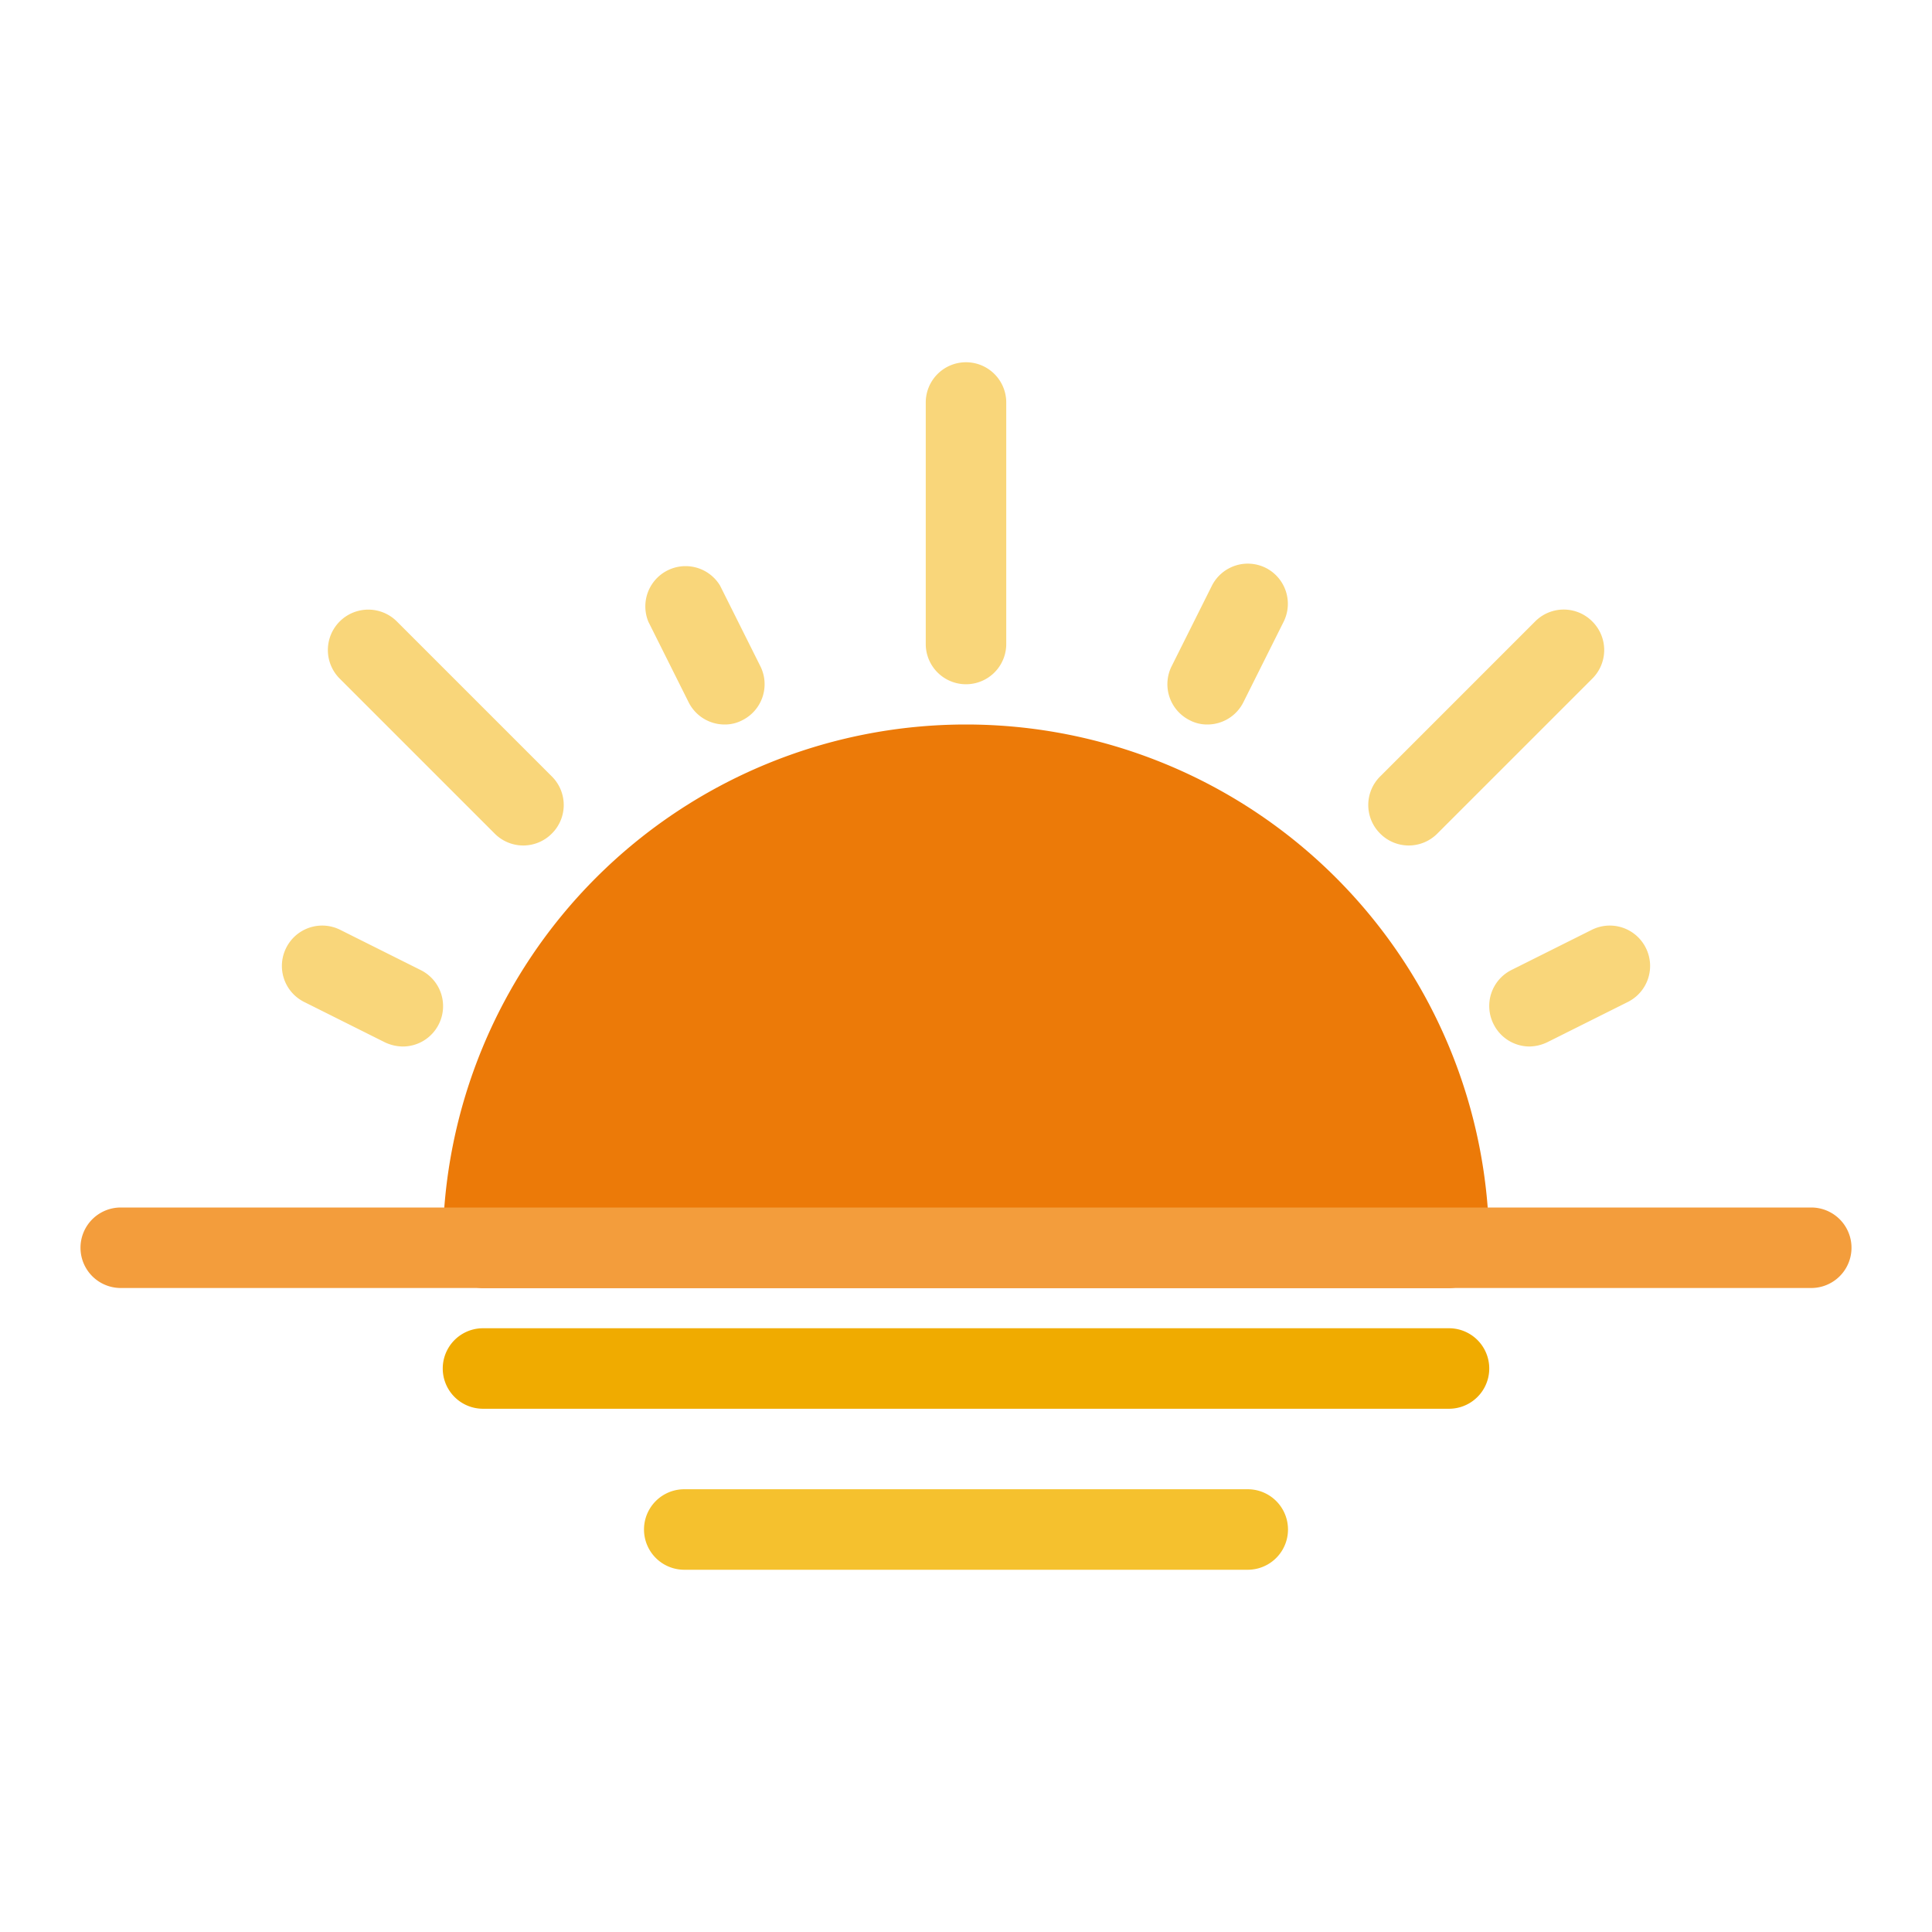
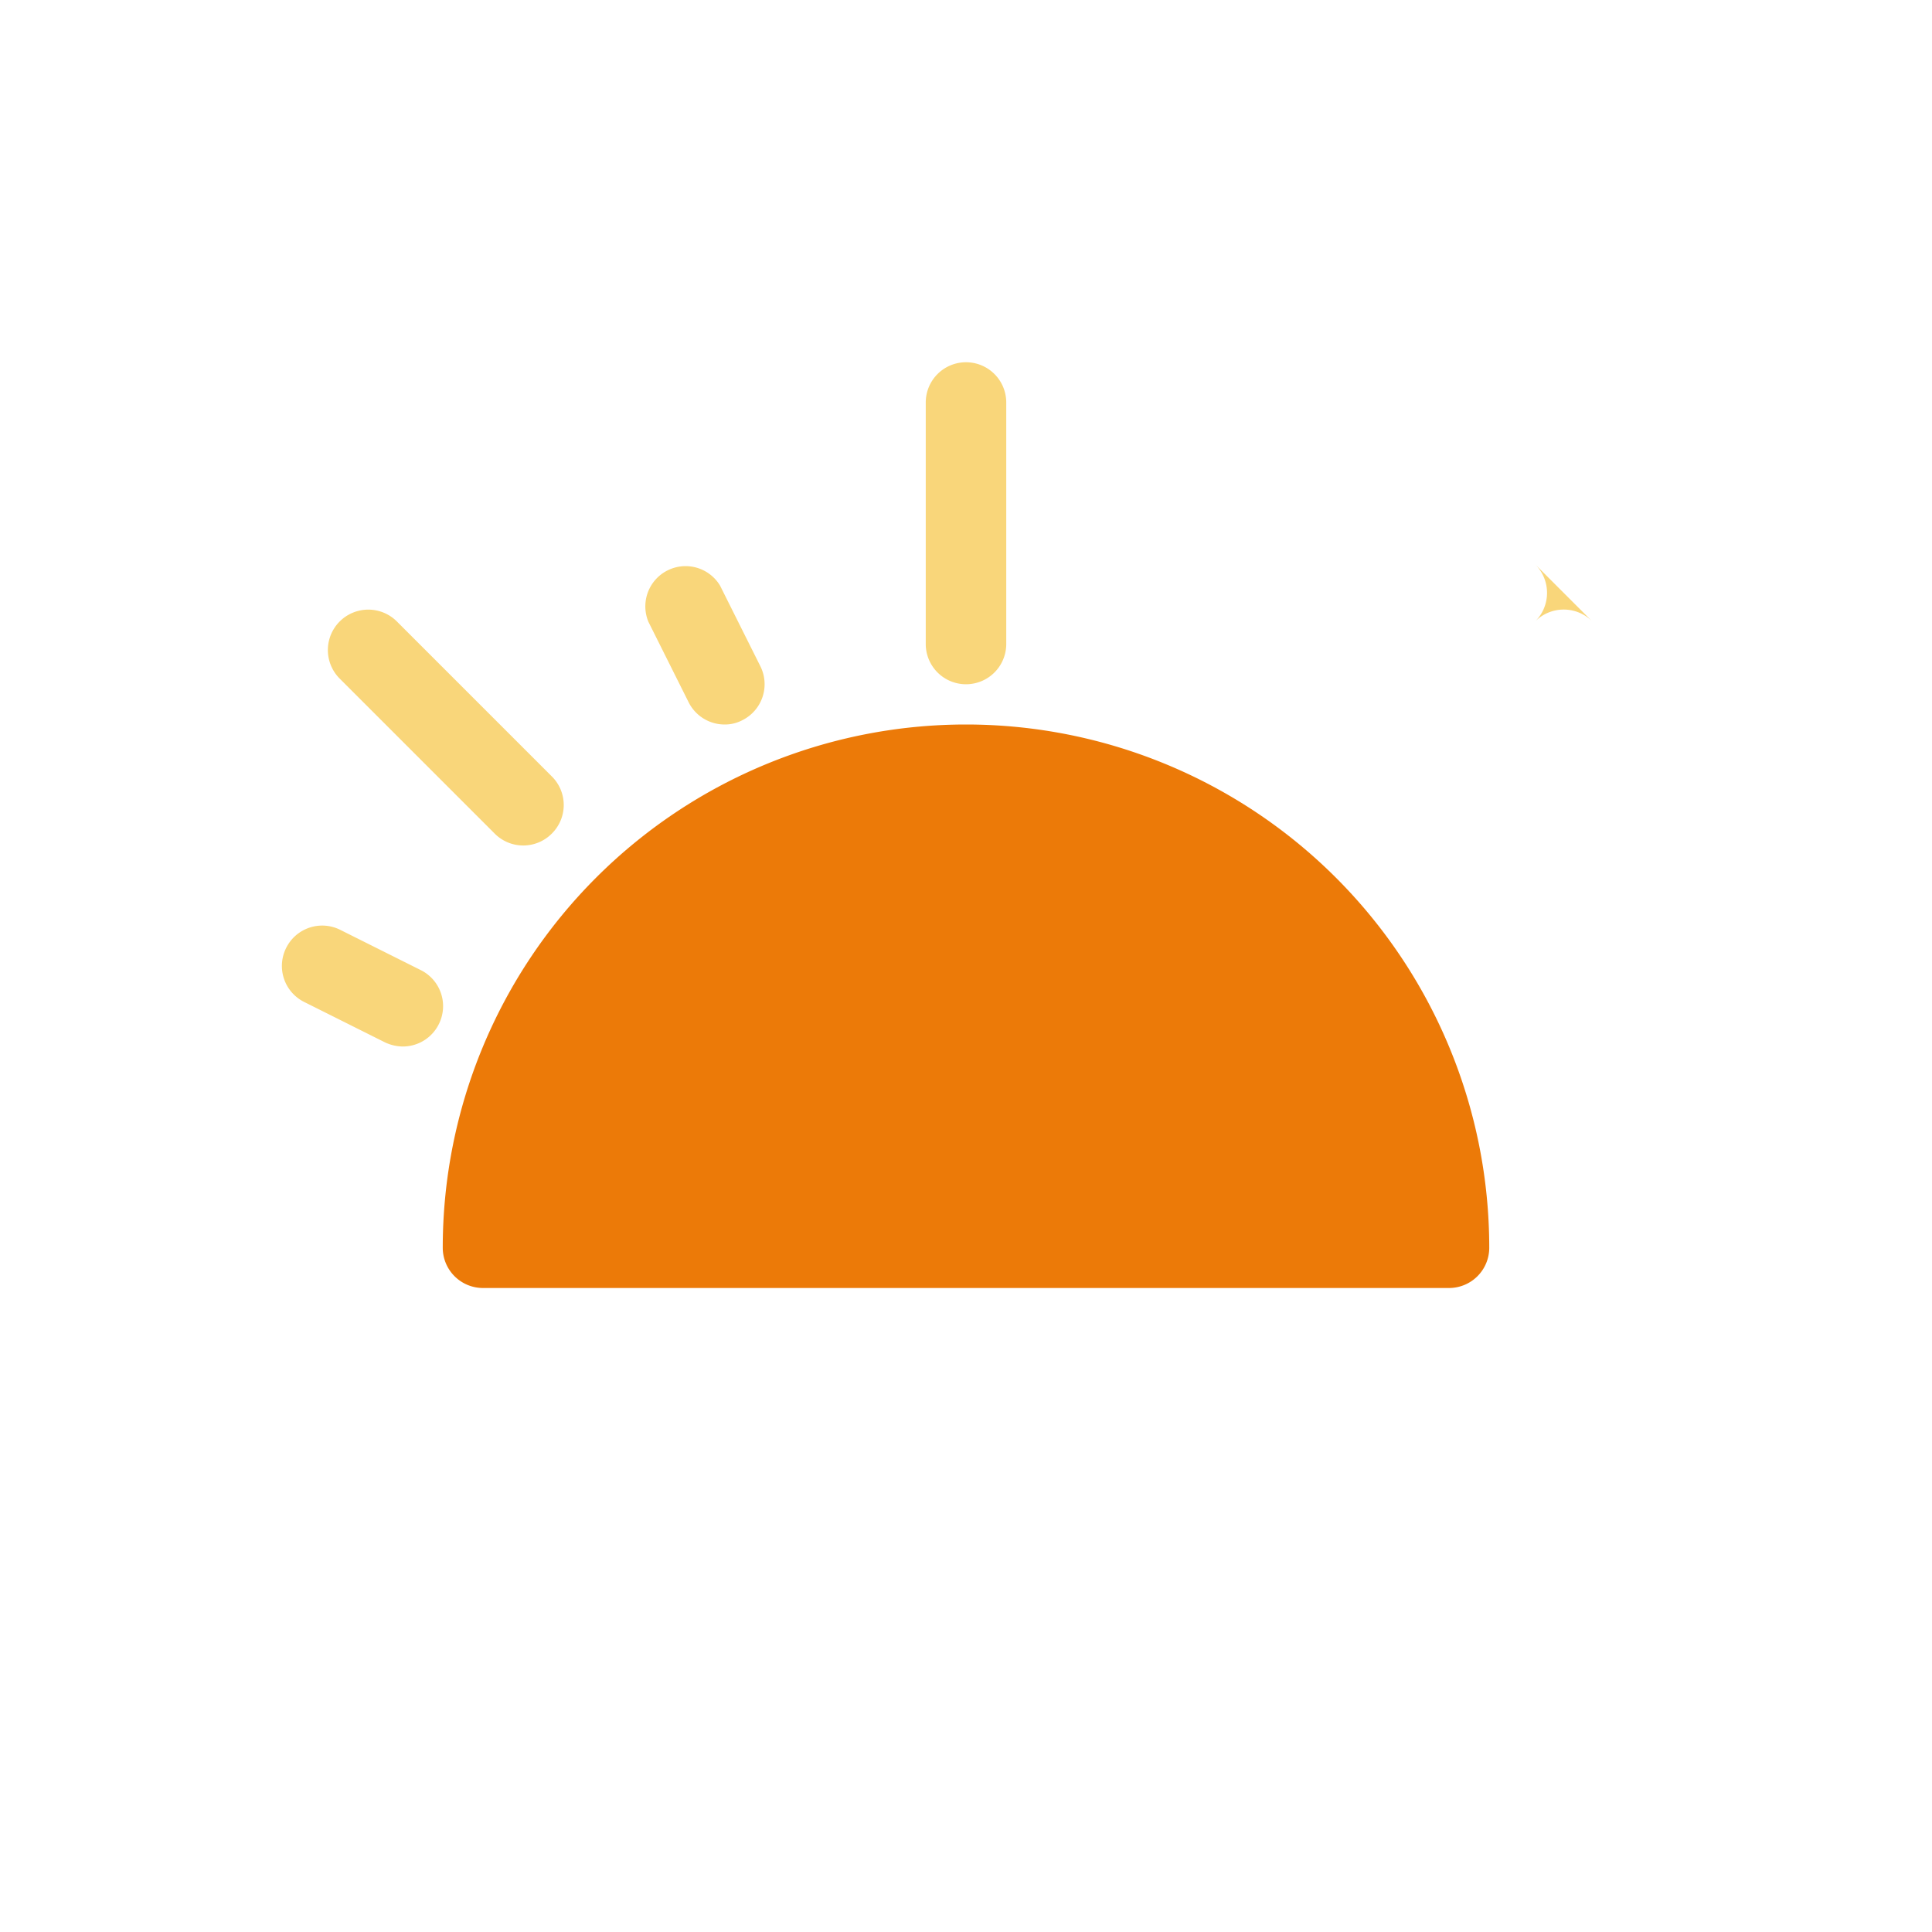
<svg xmlns="http://www.w3.org/2000/svg" height="512" viewBox="0 0 48 48" width="512">
  <g id="Line">
    <path d="m24 18a13 13 0 0 0 -13 13 1 1 0 0 0 1 1h24a1 1 0 0 0 1-1 13 13 0 0 0 -13-13z" fill="#ec7a08" />
-     <path d="m45 32h-42a1 1 0 0 1 0-2h42a1 1 0 0 1 0 2z" fill="#f39d3c" />
-     <path d="m36 35h-24a1 1 0 0 1 0-2h24a1 1 0 0 1 0 2z" fill="#f0ab00" />
-     <path d="m31 39h-14a1 1 0 0 1 0-2h14a1 1 0 0 1 0 2z" fill="#f5c12e" />
    <g fill="#f9d67a">
      <path d="m24 9a1 1 0 0 0 -1 1v6a1 1 0 0 0 2 0v-6a1 1 0 0 0 -1-1z" />
-       <path d="m39.56 15.44a1 1 0 0 0 -1.42 0l-3.85 3.85a1 1 0 0 0 0 1.42 1 1 0 0 0 1.42 0l3.85-3.85a1 1 0 0 0 0-1.42z" />
+       <path d="m39.56 15.44a1 1 0 0 0 -1.42 0l-3.85 3.85l3.85-3.85a1 1 0 0 0 0-1.42z" />
      <path d="m9.86 15.44a1 1 0 1 0 -1.42 1.42l3.85 3.85a1 1 0 0 0 1.42 0 1 1 0 0 0 0-1.42z" />
-       <path d="m31.45 14.11a1 1 0 0 0 -1.34.44l-1 2a1 1 0 0 0 .44 1.34.93.93 0 0 0 .45.11 1 1 0 0 0 .89-.55l1-2a1 1 0 0 0 -.44-1.34z" />
      <path d="m17.89 14.55a1 1 0 0 0 -1.78.9l1 2a1 1 0 0 0 .89.55.93.93 0 0 0 .45-.11 1 1 0 0 0 .44-1.34z" />
      <path d="m10.45 24.1-2-1a1 1 0 0 0 -1.34.45 1 1 0 0 0 .44 1.34l2 1a1.06 1.06 0 0 0 .45.11 1 1 0 0 0 .9-.55 1 1 0 0 0 -.45-1.35z" />
-       <path d="m40.89 23.55a1 1 0 0 0 -1.34-.45l-2 1a1 1 0 0 0 -.44 1.35 1 1 0 0 0 .89.55 1.06 1.06 0 0 0 .45-.11l2-1a1 1 0 0 0 .44-1.34z" />
    </g>
  </g>
</svg>